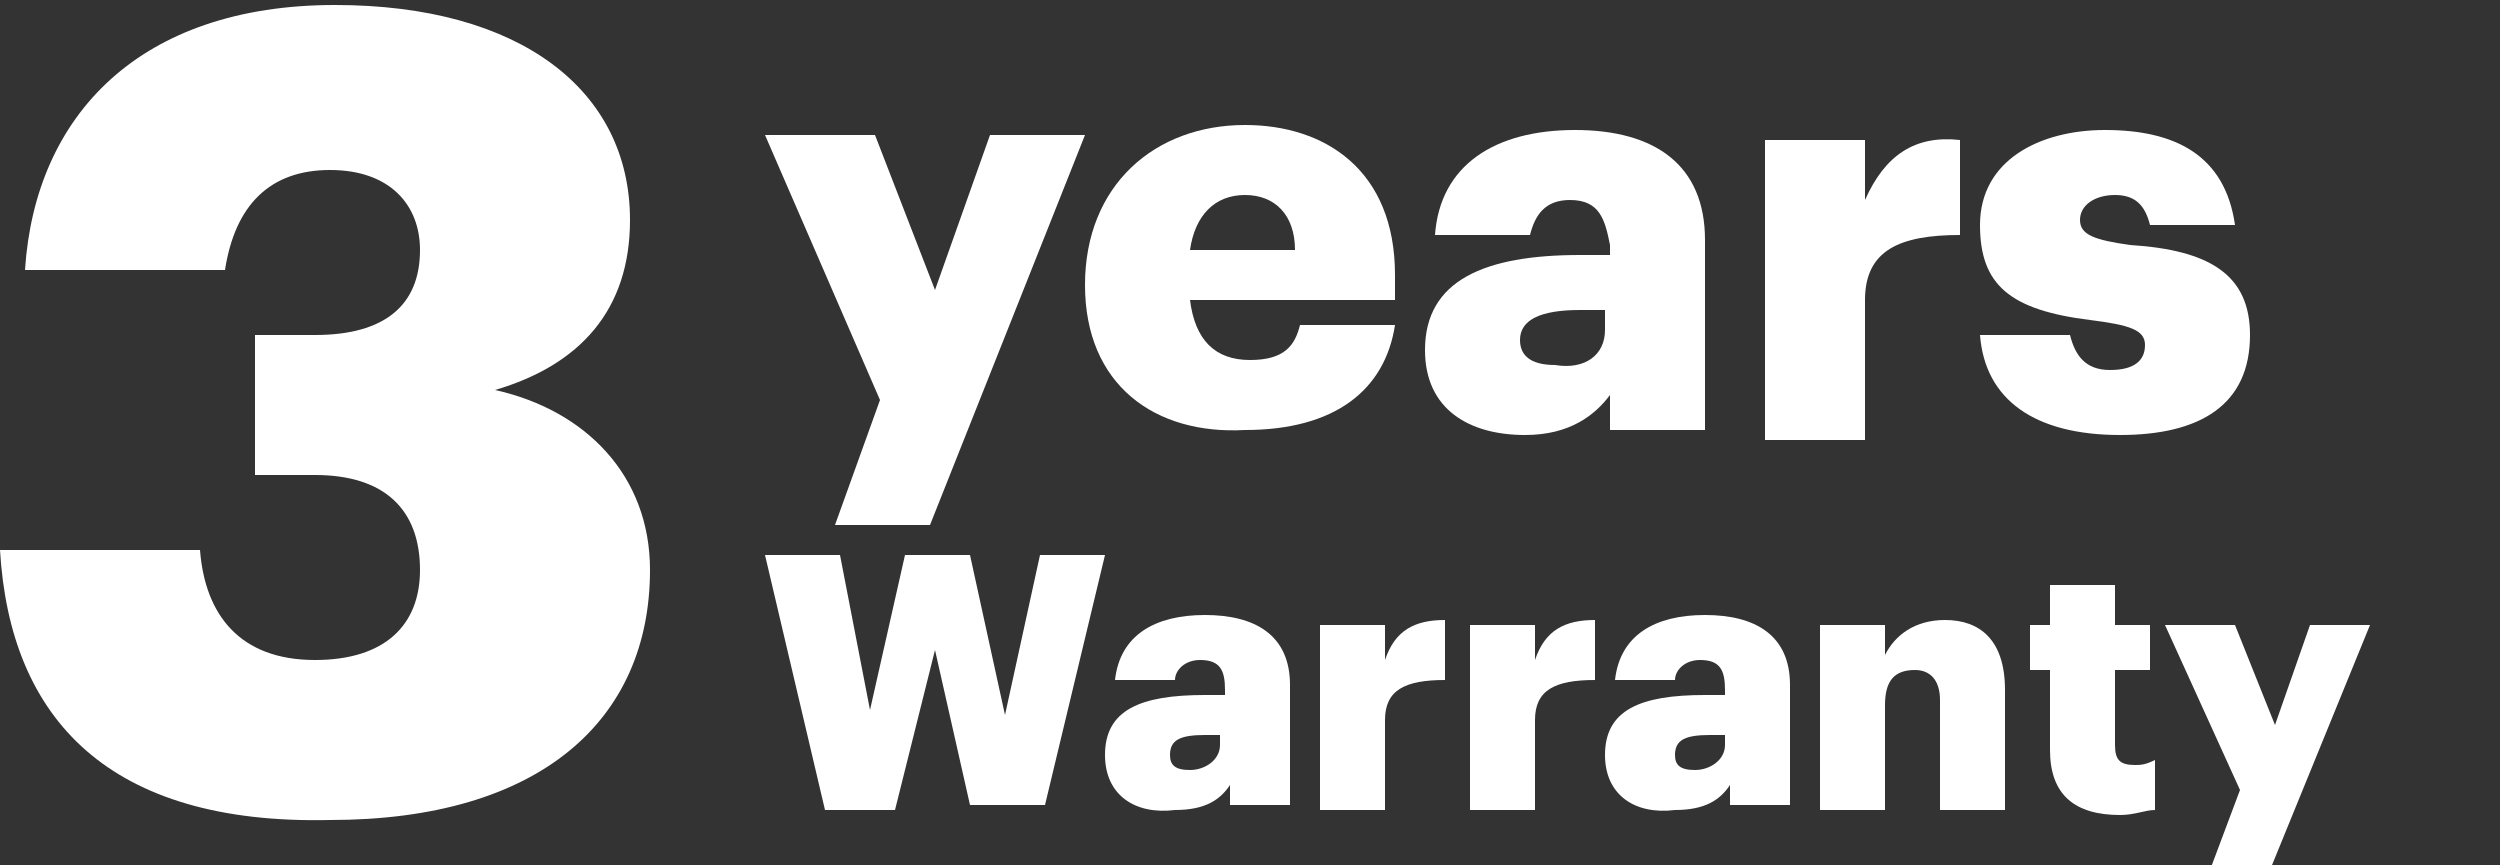
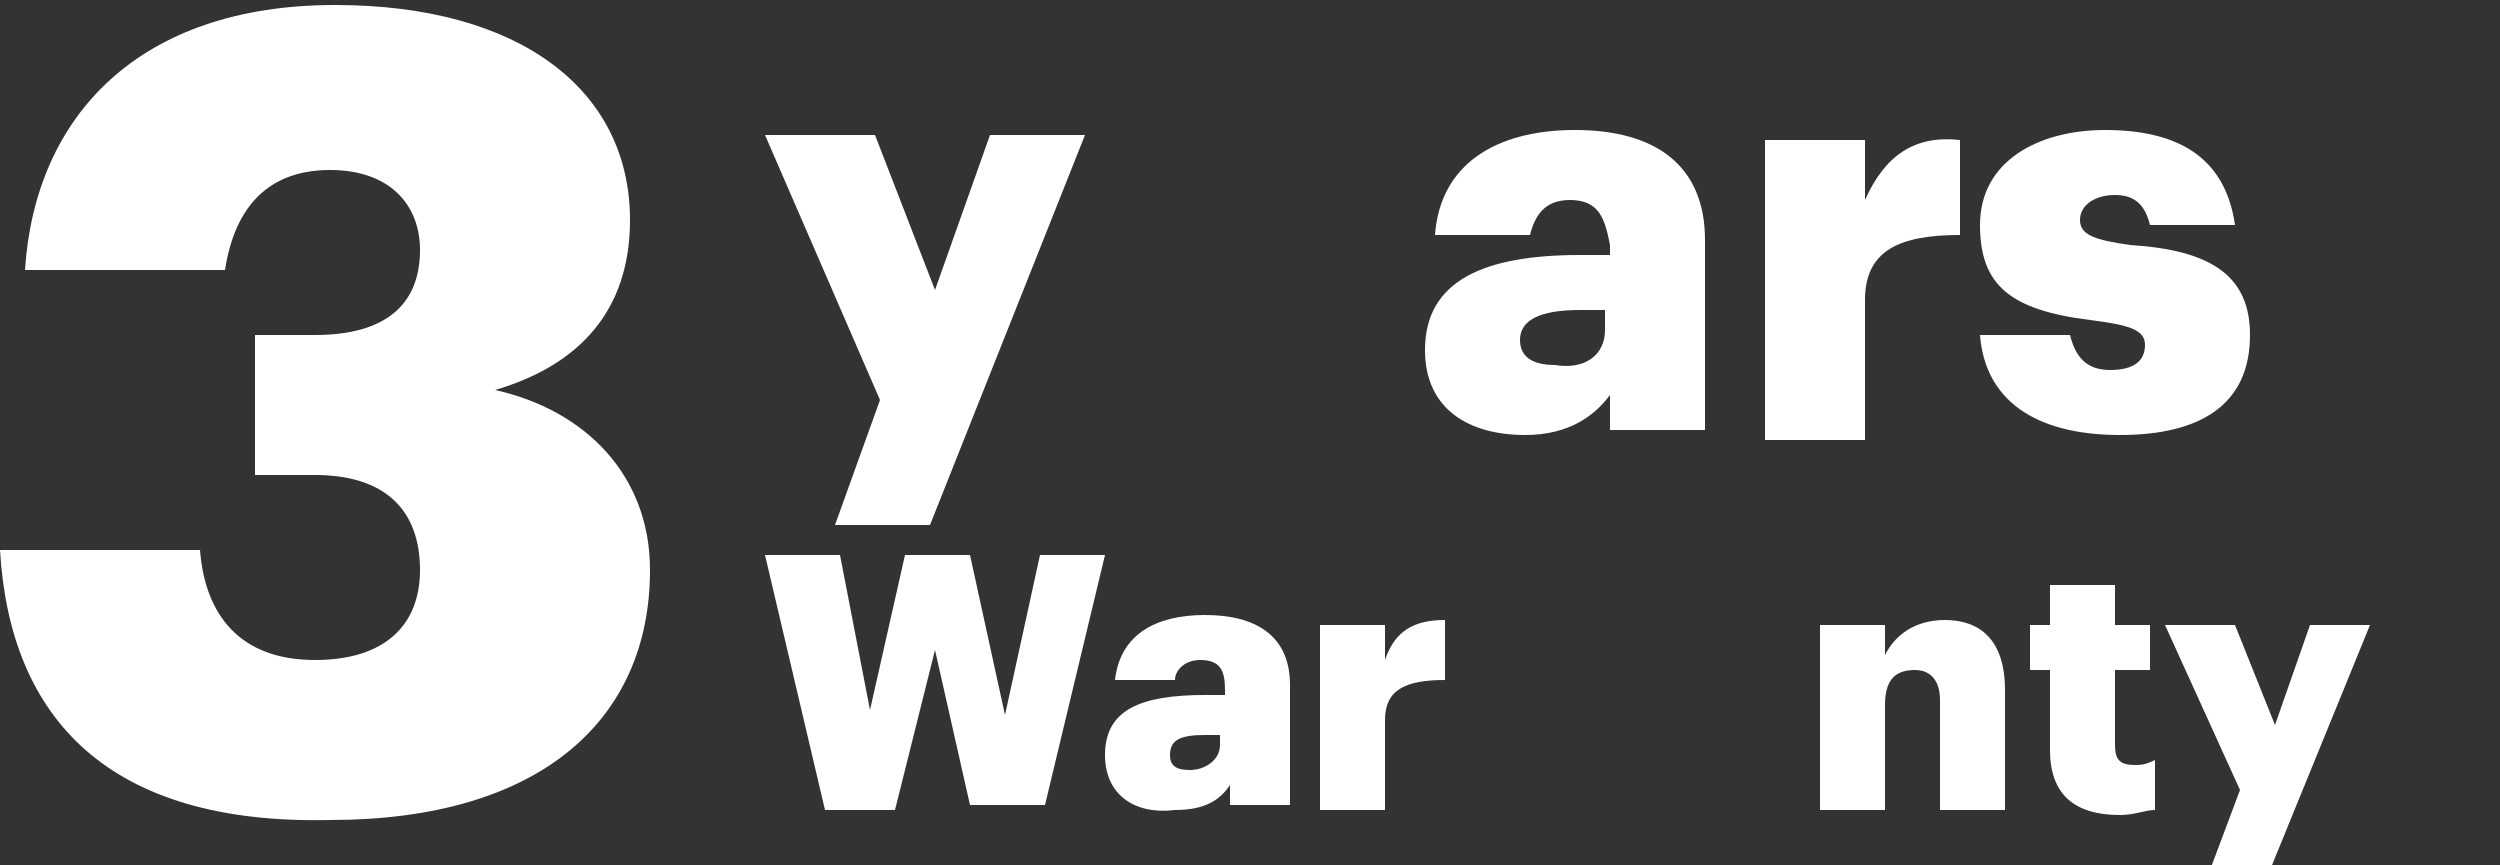
<svg xmlns="http://www.w3.org/2000/svg" enable-background="new 0 0 50 17.3" viewBox="0 0 50 17.3">
  <rect x="0" y="0" width="50" height="17.3" fill="#333333" stroke="none" />
  <g fill="#fff">
    <path d="m17.6 8-2.3-5.3h2.2l1.2 3.1 1.1-3.1h1.9l-3.1 7.8h-1.9z" />
-     <path d="m21.7 5.7c0-2 1.4-3.2 3.2-3.2 1.6 0 3 .9 3 3v.5h-4.1c.1.8.5 1.2 1.2 1.2s.9-.3 1-.7h1.9c-.2 1.3-1.2 2.1-3 2.1-1.8.1-3.2-.9-3.2-2.9zm4.2-.7c0-.7-.4-1.1-1-1.1s-1 .4-1.1 1.1z" />
    <path d="m28.5 7c0-1.4 1.2-1.9 3.1-1.9h.6v-.2c-.1-.5-.2-.9-.8-.9-.5 0-.7.3-.8.7h-1.9c.1-1.4 1.2-2.1 2.8-2.1s2.6.7 2.6 2.2v3.8h-1.9v-.7c-.3.4-.8.8-1.7.8-1.1 0-2-.5-2-1.7zm3.6-.4v-.4h-.5c-.8 0-1.2.2-1.2.6 0 .3.2.5.7.5.6.1 1-.2 1-.7z" />
    <path d="m35.3 2.8h2v1.2c.4-.9 1-1.3 1.9-1.2v1.9c-1.2 0-1.9.3-1.9 1.3v2.8h-2z" />
    <path d="m39.6 6.7h1.8c.1.4.3.7.8.7s.7-.2.7-.5-.3-.4-1.1-.5c-1.6-.2-2.2-.7-2.2-1.9 0-1.3 1.2-1.9 2.5-1.9 1.4 0 2.4.5 2.6 1.9h-1.7c-.1-.4-.3-.6-.7-.6s-.7.2-.7.5.3.4 1 .5c1.6.1 2.4.6 2.4 1.8 0 1.4-1 2-2.6 2-1.7 0-2.7-.7-2.8-2z" />
-     <path d="m15.3 11.1h1.5l.6 3.1.7-3.1h1.3l.7 3.2.7-3.2h1.3l-1.2 5h-1.5l-.7-3.1-.8 3.2h-1.4z" />
+     <path d="m15.3 11.1h1.5l.6 3.1.7-3.1h1.3l.7 3.2.7-3.2h1.3l-1.2 5h-1.5l-.7-3.1-.8 3.2h-1.4" />
    <path d="m22.1 15.1c0-.9.7-1.2 2-1.2h.4v-.1c0-.4-.1-.6-.5-.6-.3 0-.5.2-.5.4h-1.2c.1-.9.8-1.3 1.8-1.3s1.7.4 1.7 1.4v2.4h-1.2v-.4c-.2.3-.5.5-1.1.5-.8.1-1.4-.3-1.4-1.1zm2.3-.2v-.2h-.3c-.5 0-.7.1-.7.4 0 .2.1.3.4.3s.6-.2.6-.5z" />
    <path d="m26.4 12.5h1.3v.7c.2-.6.6-.8 1.2-.8v1.2c-.8 0-1.2.2-1.2.8v1.8h-1.3z" />
-     <path d="m29.4 12.5h1.3v.7c.2-.6.6-.8 1.2-.8v1.2c-.8 0-1.2.2-1.2.8v1.8h-1.3z" />
-     <path d="m32.1 15.1c0-.9.7-1.2 2-1.2h.4v-.1c0-.4-.1-.6-.5-.6-.3 0-.5.2-.5.4h-1.2c.1-.9.8-1.3 1.8-1.3s1.7.4 1.7 1.4v2.4h-1.2v-.4c-.2.3-.5.5-1.1.5-.8.1-1.4-.3-1.4-1.1zm2.4-.2v-.2h-.3c-.5 0-.7.1-.7.4 0 .2.1.3.4.3s.6-.2.6-.5z" />
    <path d="m36.4 12.5h1.3v.6c.2-.4.6-.7 1.2-.7.7 0 1.2.4 1.2 1.4v2.4h-1.3v-2.2c0-.4-.2-.6-.5-.6-.4 0-.6.2-.6.7v2.1h-1.3z" />
    <path d="m41 15v-1.6h-.4v-.9h.4v-.8h1.3v.8h.7v.9h-.7v1.5c0 .3.1.4.4.4.1 0 .2 0 .4-.1v1c-.2 0-.4.1-.7.1-.9 0-1.4-.4-1.4-1.3z" />
    <path d="m44.8 15.8-1.5-3.3h1.4l.8 2 .7-2h1.2l-2 4.9h-1.2z" />
    <path d="m0 11h4c.1 1.3.8 2.2 2.3 2.2 1.4 0 2.1-.7 2.1-1.8 0-1.2-.7-1.9-2.1-1.9h-1.2v-2.8h1.2c1.4 0 2.1-.6 2.1-1.7 0-.9-.6-1.6-1.8-1.6s-1.9.7-2.1 2h-4c.2-3.1 2.3-5.3 6.2-5.3 3.7 0 5.9 1.7 5.9 4.3 0 1.8-1 2.9-2.7 3.4 1.8.4 3.1 1.7 3.1 3.6 0 3-2.2 5-6.4 5-4.4.1-6.4-2-6.6-5.4z" />
  </g>
</svg>